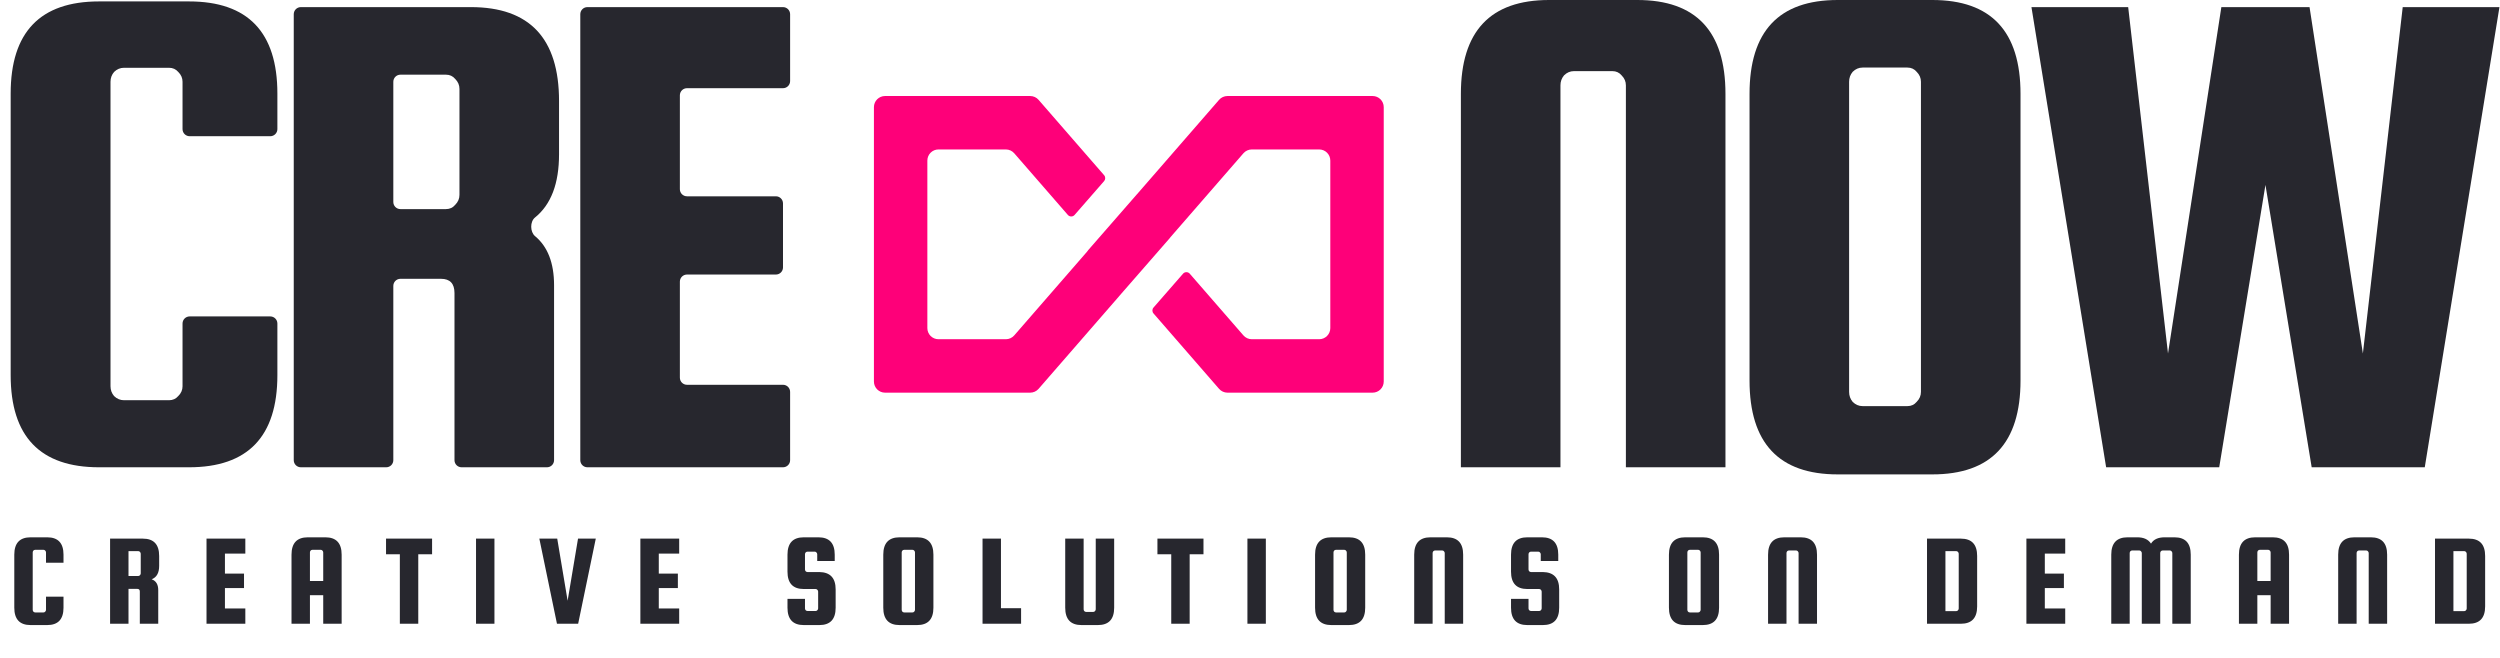
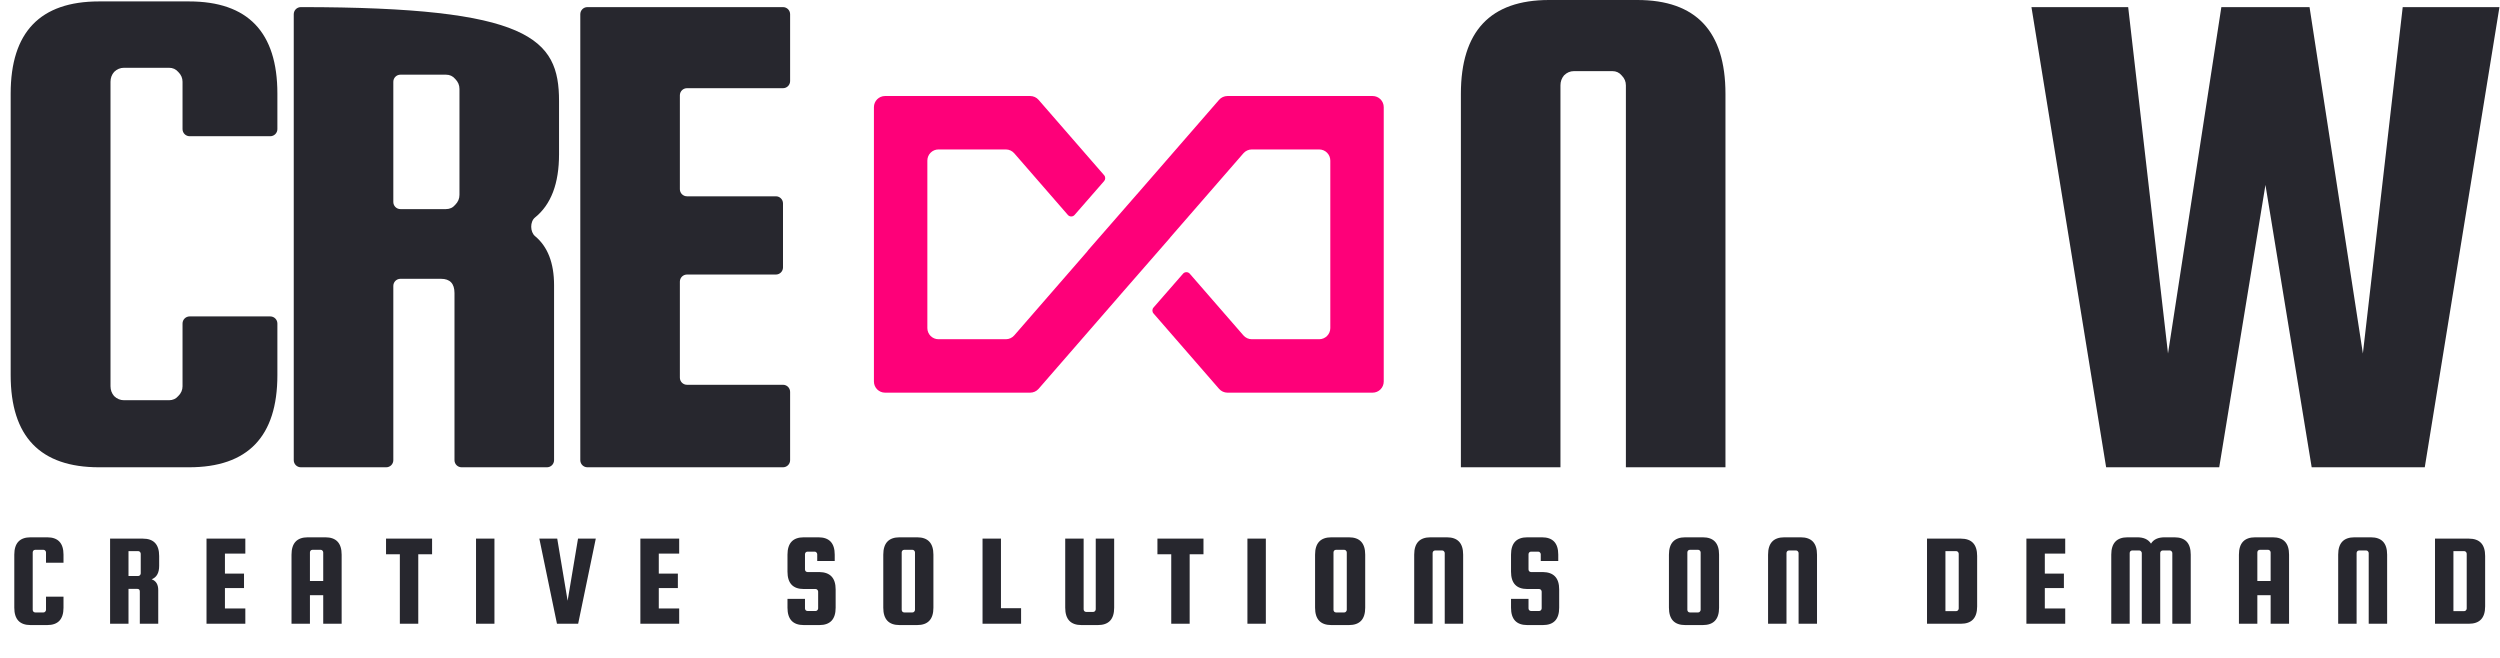
<svg xmlns="http://www.w3.org/2000/svg" width="703" height="185" viewBox="0 0 703 185" fill="none">
  <path d="M12.936 171.478V167.778H17.857V170.886C17.857 174.142 16.327 175.77 13.269 175.77H8.607C5.548 175.77 4.019 174.142 4.019 170.886V155.975C4.019 152.719 5.548 151.091 8.607 151.091H13.269C16.327 151.091 17.857 152.719 17.857 155.975V158.232H12.936V155.346C12.936 155.149 12.862 154.976 12.714 154.828C12.59 154.68 12.43 154.606 12.233 154.606H9.902C9.704 154.606 9.532 154.68 9.384 154.828C9.26 154.976 9.199 155.149 9.199 155.346V171.478C9.199 171.675 9.26 171.848 9.384 171.996C9.532 172.144 9.704 172.218 9.902 172.218H12.233C12.43 172.218 12.59 172.144 12.714 171.996C12.862 171.848 12.936 171.675 12.936 171.478ZM36.135 165.595V175.4H30.955V151.461H40.168C43.227 151.461 44.756 153.089 44.756 156.345V159.12C44.756 161.093 44.053 162.351 42.647 162.894C43.88 163.338 44.497 164.349 44.497 165.928V175.4H39.317V166.335C39.317 165.842 39.083 165.595 38.614 165.595H36.135ZM36.135 154.976V161.969H38.873C39.07 161.969 39.231 161.895 39.354 161.747C39.502 161.599 39.576 161.426 39.576 161.229V155.716C39.576 155.519 39.502 155.346 39.354 155.198C39.231 155.05 39.07 154.976 38.873 154.976H36.135ZM63.252 171.108H68.987V175.4H58.072V151.461H68.987V155.679H63.252V161.303H68.617V165.373H63.252V171.108ZM91.482 151.091C94.541 151.091 96.07 152.719 96.07 155.975V175.4H90.89V167.371H87.153V175.4H81.973V155.975C81.973 152.719 83.502 151.091 86.561 151.091H91.482ZM87.153 163.375H90.89V155.346C90.89 155.149 90.816 154.976 90.668 154.828C90.545 154.68 90.384 154.606 90.187 154.606H87.856C87.659 154.606 87.486 154.68 87.338 154.828C87.215 154.976 87.153 155.149 87.153 155.346V163.375ZM108.552 155.864V151.461H121.502V155.864H117.617V175.4H112.437V155.864H108.552ZM139.038 151.461V175.4H133.858V151.461H139.038ZM162.539 151.461H167.534L162.576 175.4H156.619L151.661 151.461H156.693L159.616 168.925L162.539 151.461ZM185.251 171.108H190.986V175.4H180.071V151.461H190.986V155.679H185.251V161.303H190.616V165.373H185.251V171.108ZM234.724 157.751H229.803V155.864C229.803 155.667 229.729 155.494 229.581 155.346C229.458 155.198 229.298 155.124 229.1 155.124H227.065C226.868 155.124 226.695 155.198 226.547 155.346C226.424 155.494 226.362 155.667 226.362 155.864V160.119C226.362 160.316 226.424 160.489 226.547 160.637C226.695 160.785 226.868 160.859 227.065 160.859H230.395C233.454 160.908 234.983 162.536 234.983 165.743V170.886C234.983 174.142 233.454 175.77 230.395 175.77H226.029C222.971 175.77 221.441 174.142 221.441 170.886V168.407H226.362V171.071C226.362 171.268 226.424 171.441 226.547 171.589C226.695 171.737 226.868 171.811 227.065 171.811H229.359C229.557 171.811 229.717 171.737 229.84 171.589C229.988 171.441 230.062 171.268 230.062 171.071V166.372C230.062 166.175 229.988 166.002 229.84 165.854C229.717 165.706 229.557 165.632 229.359 165.632H226.029C222.971 165.632 221.441 164.004 221.441 160.748V155.975C221.441 152.719 222.971 151.091 226.029 151.091H230.136C233.195 151.091 234.724 152.719 234.724 155.975V157.751ZM262.475 155.975V170.886C262.475 174.142 260.945 175.77 257.887 175.77H252.966C249.907 175.77 248.378 174.142 248.378 170.886V155.975C248.378 152.719 249.907 151.091 252.966 151.091H257.887C260.945 151.091 262.475 152.719 262.475 155.975ZM257.295 171.478V155.346C257.295 155.149 257.221 154.976 257.073 154.828C256.949 154.68 256.789 154.606 256.592 154.606H254.261C254.063 154.606 253.891 154.68 253.743 154.828C253.619 154.976 253.558 155.149 253.558 155.346V171.478C253.558 171.675 253.619 171.848 253.743 171.996C253.891 172.144 254.063 172.218 254.261 172.218H256.592C256.789 172.218 256.949 172.144 257.073 171.996C257.221 171.848 257.295 171.675 257.295 171.478ZM281.47 171.034H287.131V175.4H276.29V151.461H281.47V171.034ZM308.123 151.461H313.303V170.886C313.303 174.142 311.774 175.77 308.715 175.77H304.127C301.069 175.77 299.539 174.142 299.539 170.886V151.461H304.719V171.33C304.719 171.527 304.781 171.7 304.904 171.848C305.052 171.996 305.225 172.07 305.422 172.07H307.42C307.618 172.07 307.778 171.996 307.901 171.848C308.049 171.7 308.123 171.527 308.123 171.33V151.461ZM325.469 155.864V151.461H338.419V155.864H334.534V175.4H329.354V155.864H325.469ZM355.955 151.461V175.4H350.775V151.461H355.955ZM383.895 155.975V170.886C383.895 174.142 382.366 175.77 379.307 175.77H374.386C371.328 175.77 369.798 174.142 369.798 170.886V155.975C369.798 152.719 371.328 151.091 374.386 151.091H379.307C382.366 151.091 383.895 152.719 383.895 155.975ZM378.715 171.478V155.346C378.715 155.149 378.641 154.976 378.493 154.828C378.37 154.68 378.21 154.606 378.012 154.606H375.681C375.484 154.606 375.311 154.68 375.163 154.828C375.04 154.976 374.978 155.149 374.978 155.346V171.478C374.978 171.675 375.04 171.848 375.163 171.996C375.311 172.144 375.484 172.218 375.681 172.218H378.012C378.21 172.218 378.37 172.144 378.493 171.996C378.641 171.848 378.715 171.675 378.715 171.478ZM411.437 175.4H406.257V155.531C406.257 155.334 406.183 155.161 406.035 155.013C405.912 154.865 405.752 154.791 405.554 154.791H403.556C403.359 154.791 403.186 154.865 403.038 155.013C402.915 155.161 402.853 155.334 402.853 155.531V175.4H397.673V155.975C397.673 152.719 399.203 151.091 402.261 151.091H406.849C409.908 151.091 411.437 152.719 411.437 155.975V175.4ZM438.182 157.751H433.261V155.864C433.261 155.667 433.187 155.494 433.039 155.346C432.916 155.198 432.756 155.124 432.558 155.124H430.523C430.326 155.124 430.153 155.198 430.005 155.346C429.882 155.494 429.82 155.667 429.82 155.864V160.119C429.82 160.316 429.882 160.489 430.005 160.637C430.153 160.785 430.326 160.859 430.523 160.859H433.853C436.912 160.908 438.441 162.536 438.441 165.743V170.886C438.441 174.142 436.912 175.77 433.853 175.77H429.487C426.429 175.77 424.899 174.142 424.899 170.886V168.407H429.82V171.071C429.82 171.268 429.882 171.441 430.005 171.589C430.153 171.737 430.326 171.811 430.523 171.811H432.817C433.015 171.811 433.175 171.737 433.298 171.589C433.446 171.441 433.52 171.268 433.52 171.071V166.372C433.52 166.175 433.446 166.002 433.298 165.854C433.175 165.706 433.015 165.632 432.817 165.632H429.487C426.429 165.632 424.899 164.004 424.899 160.748V155.975C424.899 152.719 426.429 151.091 429.487 151.091H433.594C436.653 151.091 438.182 152.719 438.182 155.975V157.751ZM483.402 155.975V170.886C483.402 174.142 481.873 175.77 478.814 175.77H473.893C470.835 175.77 469.305 174.142 469.305 170.886V155.975C469.305 152.719 470.835 151.091 473.893 151.091H478.814C481.873 151.091 483.402 152.719 483.402 155.975ZM478.222 171.478V155.346C478.222 155.149 478.148 154.976 478 154.828C477.877 154.68 477.717 154.606 477.519 154.606H475.188C474.991 154.606 474.818 154.68 474.67 154.828C474.547 154.976 474.485 155.149 474.485 155.346V171.478C474.485 171.675 474.547 171.848 474.67 171.996C474.818 172.144 474.991 172.218 475.188 172.218H477.519C477.717 172.218 477.877 172.144 478 171.996C478.148 171.848 478.222 171.675 478.222 171.478ZM510.944 175.4H505.764V155.531C505.764 155.334 505.69 155.161 505.542 155.013C505.419 154.865 505.258 154.791 505.061 154.791H503.063C502.866 154.791 502.693 154.865 502.545 155.013C502.422 155.161 502.36 155.334 502.36 155.531V175.4H497.18V155.975C497.18 152.719 498.709 151.091 501.768 151.091H506.356C509.415 151.091 510.944 152.719 510.944 155.975V175.4ZM551.385 151.461C554.443 151.461 555.973 153.089 555.973 156.345V170.516C555.973 173.772 554.443 175.4 551.385 175.4H541.876V151.461H551.385ZM550.793 171.108V155.716C550.793 155.519 550.719 155.346 550.571 155.198C550.447 155.05 550.287 154.976 550.09 154.976H547.056V171.848H550.09C550.287 171.848 550.447 171.774 550.571 171.626C550.719 171.478 550.793 171.305 550.793 171.108ZM575.004 171.108H580.739V175.4H569.824V151.461H580.739V155.679H575.004V161.303H580.369V165.373H575.004V171.108ZM598.868 175.4H593.688V155.975C593.688 152.719 595.217 151.091 598.276 151.091H601.014C602.815 151.091 604.097 151.683 604.862 152.867C605.577 151.683 606.86 151.091 608.71 151.091H611.448C614.507 151.091 616.036 152.719 616.036 155.975V175.4H610.856V155.531C610.856 155.334 610.782 155.161 610.634 155.013C610.511 154.865 610.35 154.791 610.153 154.791H608.155C607.958 154.791 607.785 154.865 607.637 155.013C607.514 155.161 607.452 155.334 607.452 155.531V175.4H602.272V155.531C602.272 155.334 602.198 155.161 602.05 155.013C601.927 154.865 601.766 154.791 601.569 154.791H599.571C599.374 154.791 599.201 154.865 599.053 155.013C598.93 155.161 598.868 155.334 598.868 155.531V175.4ZM639.095 151.091C642.154 151.091 643.683 152.719 643.683 155.975V175.4H638.503V167.371H634.766V175.4H629.586V155.975C629.586 152.719 631.115 151.091 634.174 151.091H639.095ZM634.766 163.375H638.503V155.346C638.503 155.149 638.429 154.976 638.281 154.828C638.158 154.68 637.997 154.606 637.8 154.606H635.469C635.272 154.606 635.099 154.68 634.951 154.828C634.828 154.976 634.766 155.149 634.766 155.346V163.375ZM671.261 175.4H666.081V155.531C666.081 155.334 666.007 155.161 665.859 155.013C665.736 154.865 665.575 154.791 665.378 154.791H663.38C663.183 154.791 663.01 154.865 662.862 155.013C662.739 155.161 662.677 155.334 662.677 155.531V175.4H657.497V155.975C657.497 152.719 659.026 151.091 662.085 151.091H666.673C669.732 151.091 671.261 152.719 671.261 155.975V175.4ZM694.232 151.461C697.291 151.461 698.82 153.089 698.82 156.345V170.516C698.82 173.772 697.291 175.4 694.232 175.4H684.723V151.461H694.232ZM693.64 171.108V155.716C693.64 155.519 693.566 155.346 693.418 155.198C693.295 155.05 693.135 154.976 692.937 154.976H689.903V171.848H692.937C693.135 171.848 693.295 171.774 693.418 171.626C693.566 171.478 693.64 171.305 693.64 171.108Z" fill="#27272E" />
  <path d="M624.644 2H649.444L664.444 99.4L675.644 2H702.844L681.844 131.4H650.044L637.044 52L624.044 131.4H592.244L571.244 2H598.444L609.644 99.4L624.644 2Z" fill="#27272E" />
-   <path d="M568.169 26.4V107C568.169 124.6 559.902 133.4 543.369 133.4H516.769C500.235 133.4 491.969 124.6 491.969 107V26.4C491.969 8.8 500.235 0 516.769 0H543.369C559.902 0 568.169 8.8 568.169 26.4ZM540.169 110.2V23C540.169 21.933 539.769 21 538.969 20.2C538.302 19.4 537.435 19 536.369 19H523.769C522.702 19 521.769 19.4 520.969 20.2C520.302 21 519.969 21.933 519.969 23V110.2C519.969 111.267 520.302 112.2 520.969 113C521.769 113.8 522.702 114.2 523.769 114.2H536.369C537.435 114.2 538.302 113.8 538.969 113C539.769 112.2 540.169 111.267 540.169 110.2Z" fill="#27272E" />
  <path d="M485.2 131.4H457.2V24C457.2 22.933 456.8 22 456 21.2C455.333 20.4 454.466 20 453.4 20H442.6C441.533 20 440.6 20.4 439.8 21.2C439.133 22 438.8 22.933 438.8 24V131.4H410.8V26.4C410.8 8.8 419.066 0 435.6 0H460.4C476.933 0 485.2 8.8 485.2 26.4V131.4Z" fill="#27272E" />
-   <path fill-rule="evenodd" clip-rule="evenodd" d="M53.329 88.977C52.224 88.977 51.329 89.873 51.329 90.977V108.617C51.329 109.665 50.928 110.581 50.126 111.367C49.457 112.153 48.588 112.545 47.519 112.545H34.885C33.816 112.545 32.88 112.153 32.078 111.367C31.409 110.581 31.075 109.665 31.075 108.617V22.986C31.075 21.939 31.409 21.022 32.078 20.236C32.88 19.451 33.816 19.058 34.885 19.058H47.519C48.588 19.058 49.457 19.451 50.126 20.236C50.928 21.022 51.329 21.939 51.329 22.986V36.306C51.329 37.41 52.224 38.306 53.329 38.306H76C77.105 38.306 78 37.41 78 36.306V26.325C78 9.042 69.711 0.4 53.134 0.4H27.866C11.289 0.4 3 9.042 3 26.325V105.475C3 122.758 11.289 131.4 27.866 131.4H53.134C69.711 131.4 78 122.758 78 105.475V90.977C78 89.873 77.105 88.977 76 88.977H53.329ZM112.602 78.4C111.497 78.4 110.602 79.295 110.602 80.4V129.4C110.602 130.505 109.706 131.4 108.602 131.4H84.602C83.497 131.4 82.602 130.505 82.602 129.4V4C82.602 2.895 83.497 2 84.602 2H132.402C148.935 2 157.202 10.8 157.202 28.4V43.4C157.202 51.611 154.95 57.531 150.446 61.16C149.004 62.321 149.036 65.22 150.46 66.404C154.021 69.365 155.802 73.963 155.802 80.2V129.4C155.802 130.505 154.906 131.4 153.802 131.4H129.802C128.697 131.4 127.802 130.505 127.802 129.4V82.4C127.802 79.733 126.535 78.4 124.002 78.4H112.602ZM112.602 21C111.497 21 110.602 21.895 110.602 23V56.8C110.602 57.905 111.497 58.8 112.602 58.8H125.402C126.468 58.8 127.335 58.4 128.002 57.6C128.802 56.8 129.202 55.867 129.202 54.8V25C129.202 23.933 128.802 23 128.002 22.2C127.335 21.4 126.468 21 125.402 21H112.602ZM191.18 106.2C191.18 107.305 192.075 108.2 193.18 108.2H220.18C221.284 108.2 222.18 109.095 222.18 110.2V129.4C222.18 130.505 221.284 131.4 220.18 131.4H165.18C164.075 131.4 163.18 130.505 163.18 129.4V4C163.18 2.895 164.075 2 165.18 2H220.18C221.284 2 222.18 2.895 222.18 4V22.8C222.18 23.905 221.284 24.8 220.18 24.8H193.18C192.075 24.8 191.18 25.695 191.18 26.8V53.2C191.18 54.305 192.075 55.2 193.18 55.2H218.18C219.284 55.2 220.18 56.095 220.18 57.2V75.2C220.18 76.305 219.284 77.2 218.18 77.2H193.18C192.075 77.2 191.18 78.095 191.18 79.2V106.2Z" fill="#27272E" />
+   <path fill-rule="evenodd" clip-rule="evenodd" d="M53.329 88.977C52.224 88.977 51.329 89.873 51.329 90.977V108.617C51.329 109.665 50.928 110.581 50.126 111.367C49.457 112.153 48.588 112.545 47.519 112.545H34.885C33.816 112.545 32.88 112.153 32.078 111.367C31.409 110.581 31.075 109.665 31.075 108.617V22.986C31.075 21.939 31.409 21.022 32.078 20.236C32.88 19.451 33.816 19.058 34.885 19.058H47.519C48.588 19.058 49.457 19.451 50.126 20.236C50.928 21.022 51.329 21.939 51.329 22.986V36.306C51.329 37.41 52.224 38.306 53.329 38.306H76C77.105 38.306 78 37.41 78 36.306V26.325C78 9.042 69.711 0.4 53.134 0.4H27.866C11.289 0.4 3 9.042 3 26.325V105.475C3 122.758 11.289 131.4 27.866 131.4H53.134C69.711 131.4 78 122.758 78 105.475V90.977C78 89.873 77.105 88.977 76 88.977H53.329ZM112.602 78.4C111.497 78.4 110.602 79.295 110.602 80.4V129.4C110.602 130.505 109.706 131.4 108.602 131.4H84.602C83.497 131.4 82.602 130.505 82.602 129.4V4C82.602 2.895 83.497 2 84.602 2C148.935 2 157.202 10.8 157.202 28.4V43.4C157.202 51.611 154.95 57.531 150.446 61.16C149.004 62.321 149.036 65.22 150.46 66.404C154.021 69.365 155.802 73.963 155.802 80.2V129.4C155.802 130.505 154.906 131.4 153.802 131.4H129.802C128.697 131.4 127.802 130.505 127.802 129.4V82.4C127.802 79.733 126.535 78.4 124.002 78.4H112.602ZM112.602 21C111.497 21 110.602 21.895 110.602 23V56.8C110.602 57.905 111.497 58.8 112.602 58.8H125.402C126.468 58.8 127.335 58.4 128.002 57.6C128.802 56.8 129.202 55.867 129.202 54.8V25C129.202 23.933 128.802 23 128.002 22.2C127.335 21.4 126.468 21 125.402 21H112.602ZM191.18 106.2C191.18 107.305 192.075 108.2 193.18 108.2H220.18C221.284 108.2 222.18 109.095 222.18 110.2V129.4C222.18 130.505 221.284 131.4 220.18 131.4H165.18C164.075 131.4 163.18 130.505 163.18 129.4V4C163.18 2.895 164.075 2 165.18 2H220.18C221.284 2 222.18 2.895 222.18 4V22.8C222.18 23.905 221.284 24.8 220.18 24.8H193.18C192.075 24.8 191.18 25.695 191.18 26.8V53.2C191.18 54.305 192.075 55.2 193.18 55.2H218.18C219.284 55.2 220.18 56.095 220.18 57.2V75.2C220.18 76.305 219.284 77.2 218.18 77.2H193.18C192.075 77.2 191.18 78.095 191.18 79.2V106.2Z" fill="#27272E" />
  <path fill-rule="evenodd" clip-rule="evenodd" d="M248.878 27C247.149 27 245.748 28.401 245.748 30.13V107.287C245.748 109.015 247.149 110.417 248.878 110.417H289.688C290.594 110.417 291.455 110.024 292.05 109.341L314.693 83.301C314.695 83.299 314.694 83.297 314.693 83.295C314.691 83.293 314.691 83.291 314.692 83.289L328.923 66.977C328.997 66.865 329.079 66.758 329.168 66.654L349.65 43.101C350.244 42.417 351.106 42.024 352.012 42.024H370.952C372.68 42.024 374.082 43.426 374.082 45.154V92.262C374.082 93.991 372.68 95.392 370.952 95.392H352.012C351.106 95.392 350.244 95 349.65 94.316L334.561 76.964C334.062 76.391 333.172 76.39 332.673 76.962L324.363 86.487C323.952 86.959 323.952 87.66 324.362 88.132L342.804 109.341C343.399 110.024 344.26 110.417 345.166 110.417H385.976C387.705 110.417 389.106 109.015 389.106 107.287V30.13C389.106 28.401 387.705 27 385.976 27H345.166C344.26 27 343.399 27.392 342.804 28.076L323.133 50.699C323.133 50.699 323.133 50.699 323.133 50.699C323.133 50.699 323.133 50.699 323.133 50.7L322.855 51.018L319.789 54.544C319.74 54.6 319.689 54.655 319.637 54.707L306.054 70.277C306.009 70.329 305.969 70.384 305.931 70.441C305.857 70.552 305.776 70.659 305.686 70.762L285.204 94.316C284.61 95 283.748 95.392 282.842 95.392H263.903C262.174 95.392 260.772 93.991 260.772 92.262V45.154C260.772 43.426 262.174 42.024 263.903 42.024H282.842C283.748 42.024 284.61 42.417 285.204 43.101L300.283 60.442C300.782 61.015 301.672 61.016 302.172 60.443L310.481 50.918C310.892 50.447 310.892 49.745 310.482 49.273L292.05 28.076C291.455 27.392 290.594 27 289.688 27H248.878Z" fill="#FE0079" />
</svg>